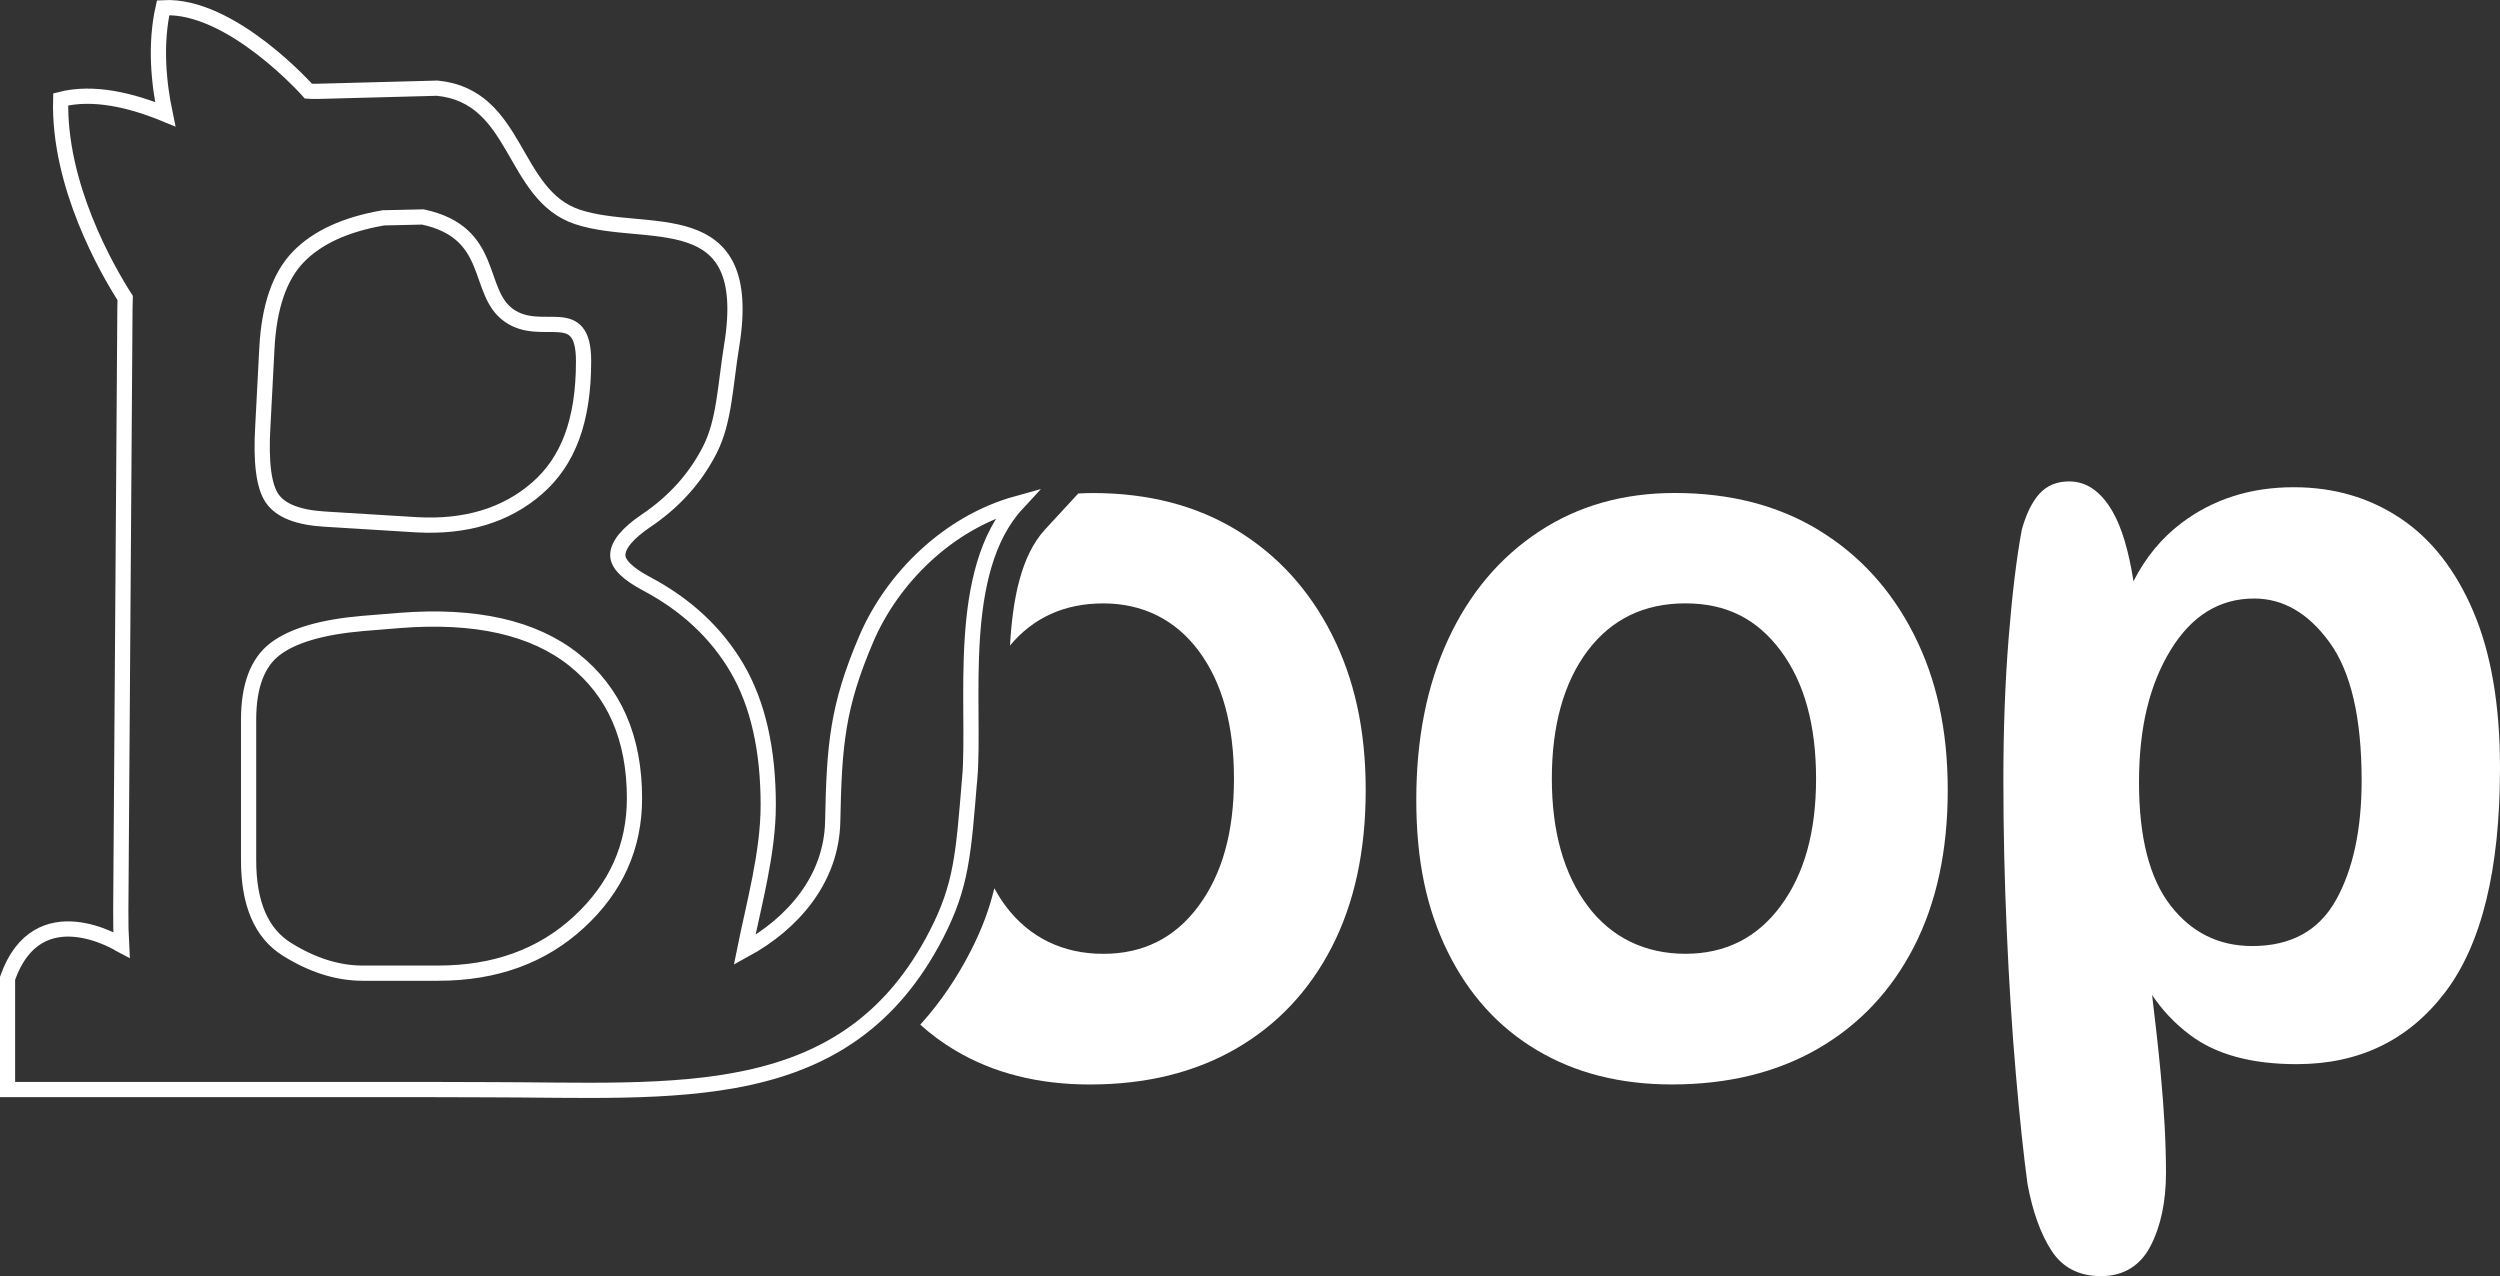
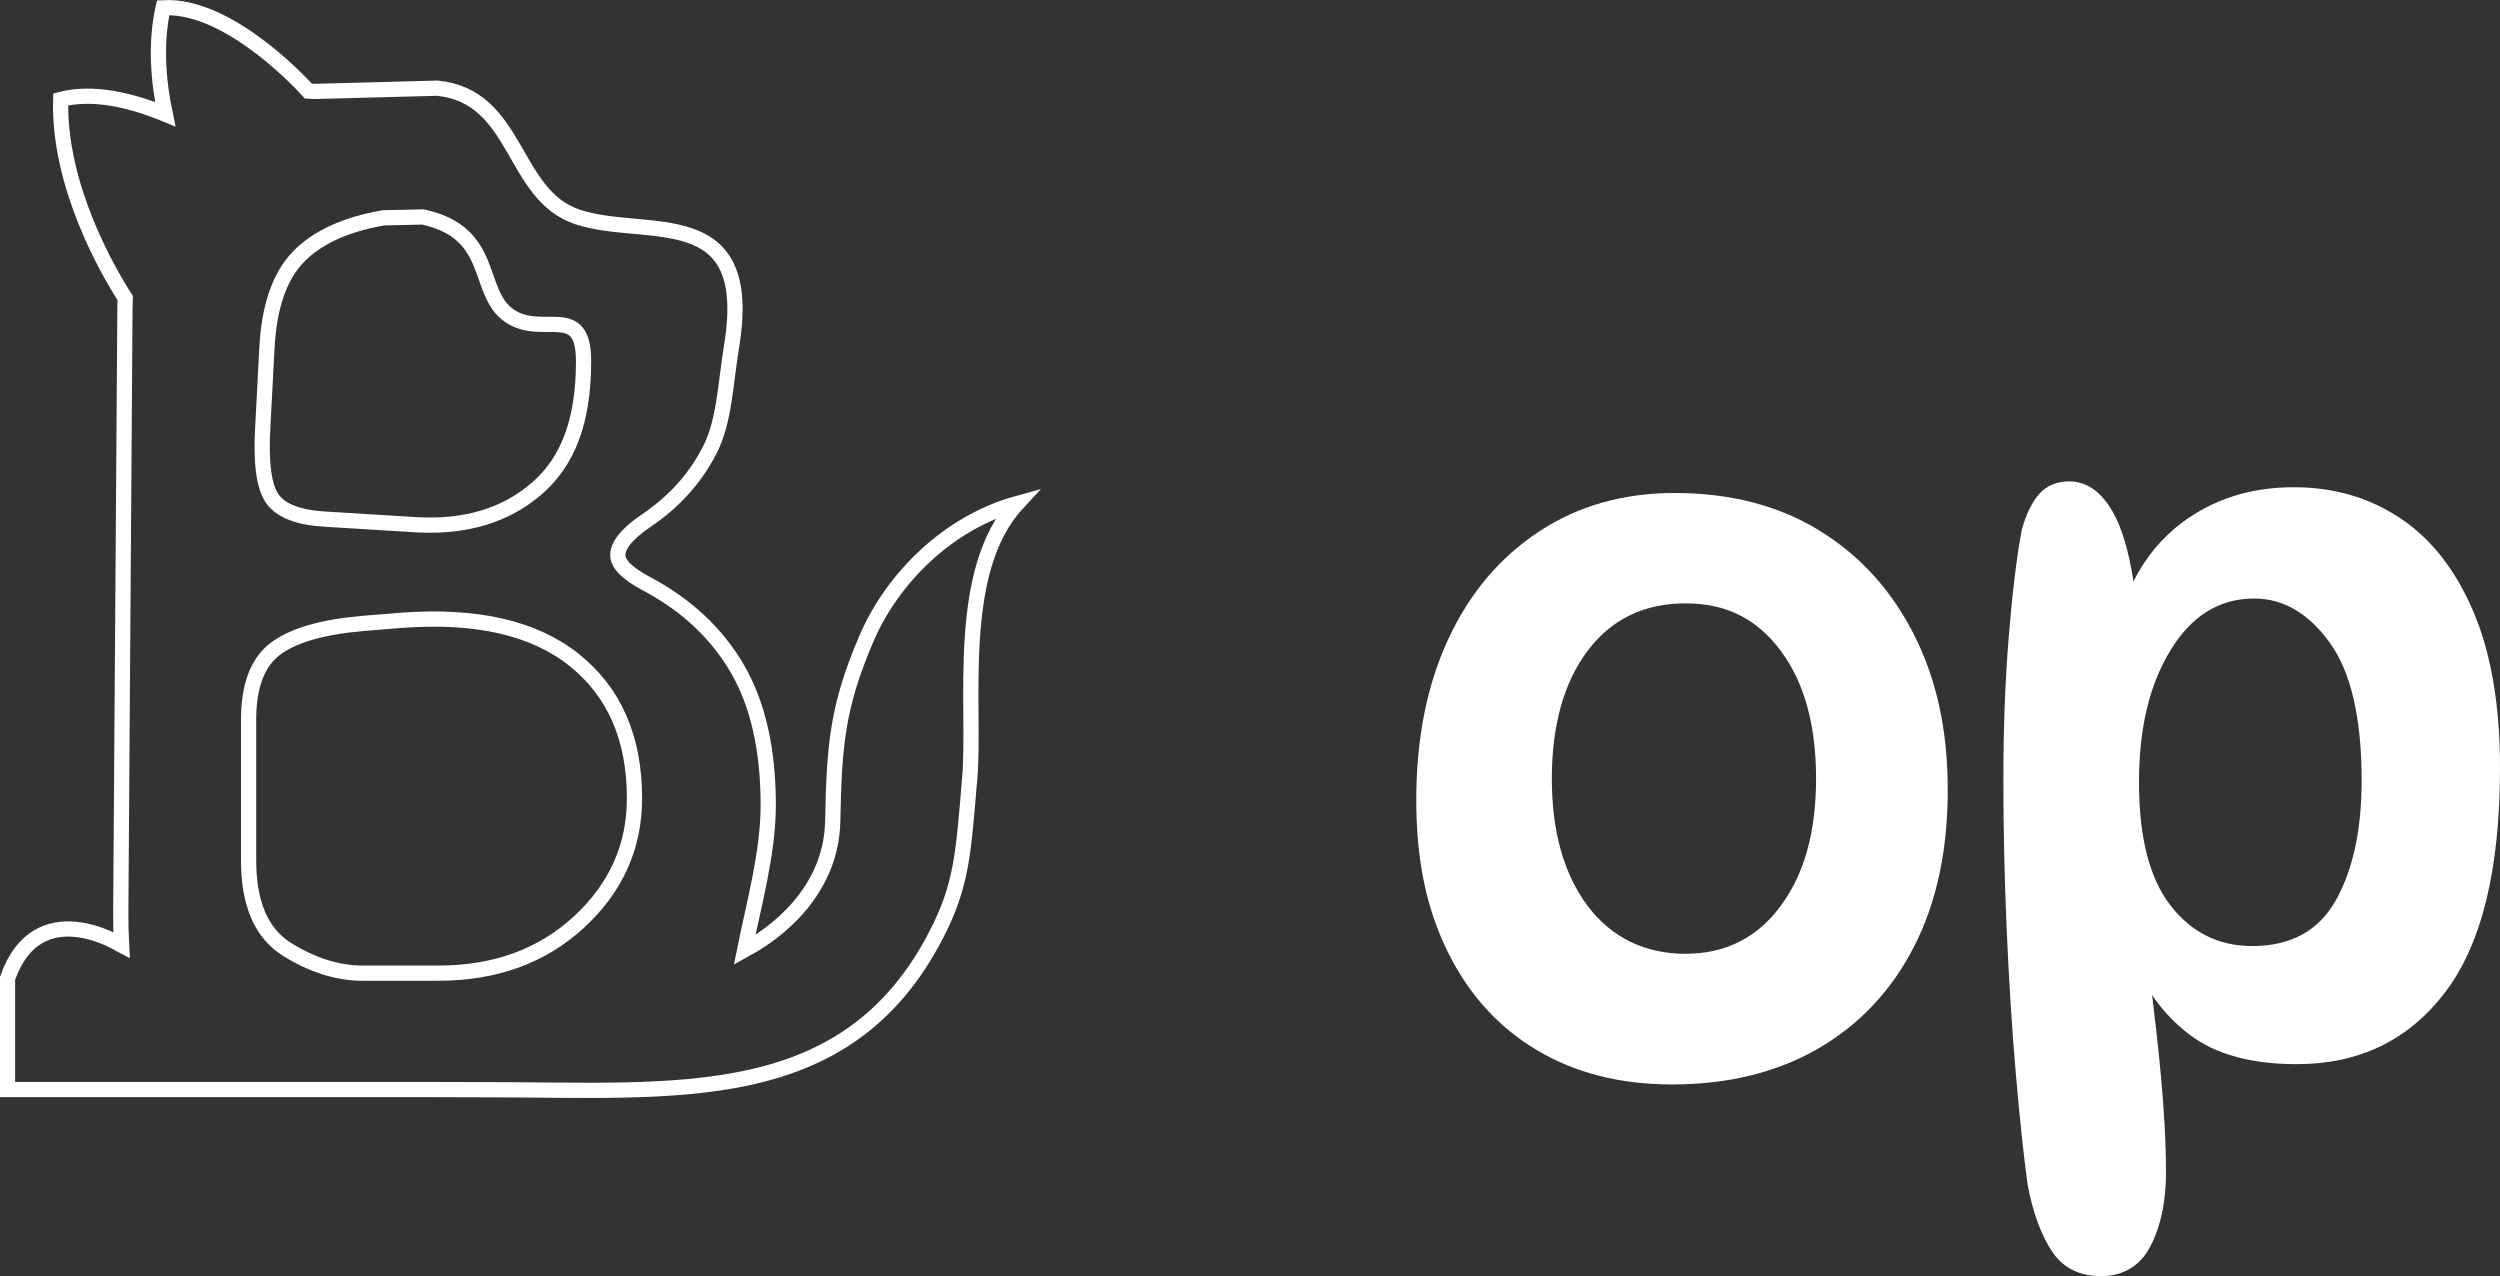
<svg xmlns="http://www.w3.org/2000/svg" id="Calque_1" data-name="Calque 1" viewBox="0 0 542.05 276.69">
  <rect x="0" y="0" width="542.05" height="276.69" fill="#333333" stroke="none" />
  <defs>
    <style>
      .cls-1 {
        fill: none;
        stroke: #fff;
        stroke-miterlimit: 10;
        stroke-width: 3.3px;
      }

      .cls-2 {
        fill: #fff;
      }
    </style>
  </defs>
  <path class="cls-2" d="M394.39,114.97c-8.82-5.38-19.24-8.08-31.27-8.08-11.2,0-21.03,2.8-29.49,8.4-8.47,5.6-15.01,13.36-19.62,23.3-4.62,9.94-6.93,21.55-6.93,34.84s2.27,23.72,6.82,32.95c4.55,9.24,10.98,16.34,19.31,21.3,8.32,4.97,18.08,7.45,29.28,7.45,12.17,0,22.73-2.59,31.69-7.76,8.95-5.17,15.88-12.52,20.78-22.04,4.9-9.51,7.35-20.85,7.35-34s-2.45-24.14-7.35-33.79c-4.9-9.66-11.75-17.17-20.57-22.56ZM386.1,196.41c-5.11,6.92-12,10.39-20.67,10.39s-16.02-3.46-21.2-10.39c-5.18-6.93-7.76-16.13-7.76-27.6s2.59-20.85,7.76-27.71c5.17-6.85,12.24-10.28,21.2-10.28s15.56,3.43,20.67,10.28c5.11,6.86,7.66,16.09,7.66,27.71s-2.55,20.67-7.66,27.6Z" />
  <path class="cls-2" d="M536.28,132.61c-3.85-9.03-9.13-15.78-15.85-20.25-6.72-4.48-14.41-6.72-23.09-6.72-9.38,0-17.49,2.59-24.35,7.76-4.34,3.28-7.81,7.5-10.41,12.63-1.03-6.57-2.52-11.6-4.49-15.04-2.52-4.41-5.67-6.61-9.45-6.61-2.66,0-4.79.88-6.4,2.62-1.61,1.75-2.91,4.37-3.88,7.87-1.12,6.01-2.07,13.82-2.84,23.4-.77,9.58-1.15,19.83-1.15,30.75s.24,21.55.73,32.74c.49,11.2,1.15,21.62,1.99,31.27s1.68,17.56,2.52,23.72c1.12,6.01,2.86,10.84,5.24,14.48,2.38,3.64,5.95,5.46,10.71,5.46s8.46-2.17,10.71-6.51c2.24-4.34,3.36-9.66,3.36-15.95s-.39-13.33-1.15-21.51c-.53-5.61-1.17-11.28-1.86-16.98,2.16,3.22,4.86,6.14,8.26,8.69,5.59,4.2,13.29,6.3,23.09,6.3,13.57,0,24.31-5.21,32.22-15.63,7.9-10.42,11.86-26.62,11.86-48.59,0-13.57-1.92-24.87-5.77-33.89ZM506.48,195.15c-3.71,6.65-9.76,9.97-18.15,9.97-7.28,0-13.19-2.94-17.73-8.81-4.55-5.88-6.82-14.76-6.82-26.66s2.27-21.16,6.82-28.65c4.55-7.48,10.6-11.23,18.15-11.23,6.3,0,11.76,3.18,16.37,9.55,4.62,6.37,6.93,16.34,6.93,29.91,0,10.63-1.86,19.27-5.56,25.92Z" />
-   <path class="cls-2" d="M288.76,137.54c-4.9-9.66-11.75-17.17-20.57-22.56-8.82-5.38-19.24-8.08-31.27-8.08-1.06,0-2.09.05-3.13.1l-7.2,7.8c-5.28,5.72-7.03,15.27-7.6,25.16,5.08-6.06,11.81-9.13,20.23-9.13s15.56,3.43,20.67,10.28c5.11,6.86,7.66,16.09,7.66,27.71s-2.55,20.67-7.66,27.6c-5.11,6.92-12,10.39-20.67,10.39s-16.02-3.46-21.2-10.39c-.9-1.2-1.69-2.49-2.43-3.83-1.08,4.48-2.64,8.78-5.2,13.77-2.95,5.72-6.45,10.87-10.4,15.29l-.46.52c2.3,2.06,4.78,3.91,7.48,5.52,8.32,4.97,18.08,7.45,29.28,7.45,12.17,0,22.73-2.59,31.69-7.76,8.95-5.17,15.88-12.52,20.78-22.04,4.9-9.51,7.35-20.85,7.35-34s-2.45-24.14-7.35-33.79Z" />
  <path class="cls-1" d="M210.26,168.81c1.31-15.91-3.27-44.99,10.29-59.64-14.96,4.13-27.11,16.19-32.75,29.42-6.22,14.58-6.93,22.86-7.25,39.48-.24,12.52-8.6,22.17-19.1,27.9,1.96-9.77,5.12-20.97,5.12-31.41,0-12.07-2.25-21.95-6.73-29.63-4.49-7.68-11.07-13.82-19.75-18.41-4.09-2.19-6.14-4.24-6.14-6.14,0-2.19,2.04-4.69,6.14-7.48,6.08-4.09,10.7-9.23,13.84-15.41,3.14-6.19,3.3-13.83,4.72-22.6,5.09-31.42-18.47-22.91-33.4-27.84-14.42-4.76-12.76-26.17-30.43-27.93l-26.12.69c-.71.03-1.83-.05-1.83-.05,0,0-16.75-18.92-31.5-18.08-1.77,7.89-.99,16.21.45,23.08-7.32-3.02-15.55-5.02-22.66-3.21-.52,18.6,10.06,36.94,13.98,43.06-.02.73-.04,1.44-.05,2.19l-.9,130.51c-.02,2.71.03,5.25.16,7.63l-.17-.09s-17.99-11.36-24.55,7.28v24.1h90.55c4.38,0,8.95.04,13.02.04,41.41,0,78.33,4.22,97.84-33.68,5.46-10.62,5.84-17.32,7.2-33.77ZM83.16,47.23l8.53-.19c15.84,3.41,11.45,16.25,18.65,21.34,7.2,5.09,16.19-3.06,16.19,9.93s-3.37,21.71-10.1,27.57c-6.73,5.85-15.42,8.49-26.08,7.9l-20.01-1.23c-5.74-.35-9.51-1.84-11.33-4.48s-2.49-7.87-2.02-15.71l.88-16.86c.47-9.01,2.75-15.63,6.85-19.84,4.1-4.21,10.24-7.02,18.43-8.43ZM78.62,211c-5.42,0-10.89-1.73-16.42-5.18-5.53-3.46-8.3-9.88-8.3-19.28v-30.46c0-7.34,1.93-12.47,5.79-15.39,3.86-2.92,10.17-4.75,18.93-5.51l7.95-.65c16.48-1.3,29.1,1.54,37.86,8.51,8.76,6.96,13.14,16.98,13.14,30.05,0,10.48-4.01,19.41-12.02,26.81-8.01,7.4-18.18,11.1-30.52,11.1h-16.42Z" />
</svg>